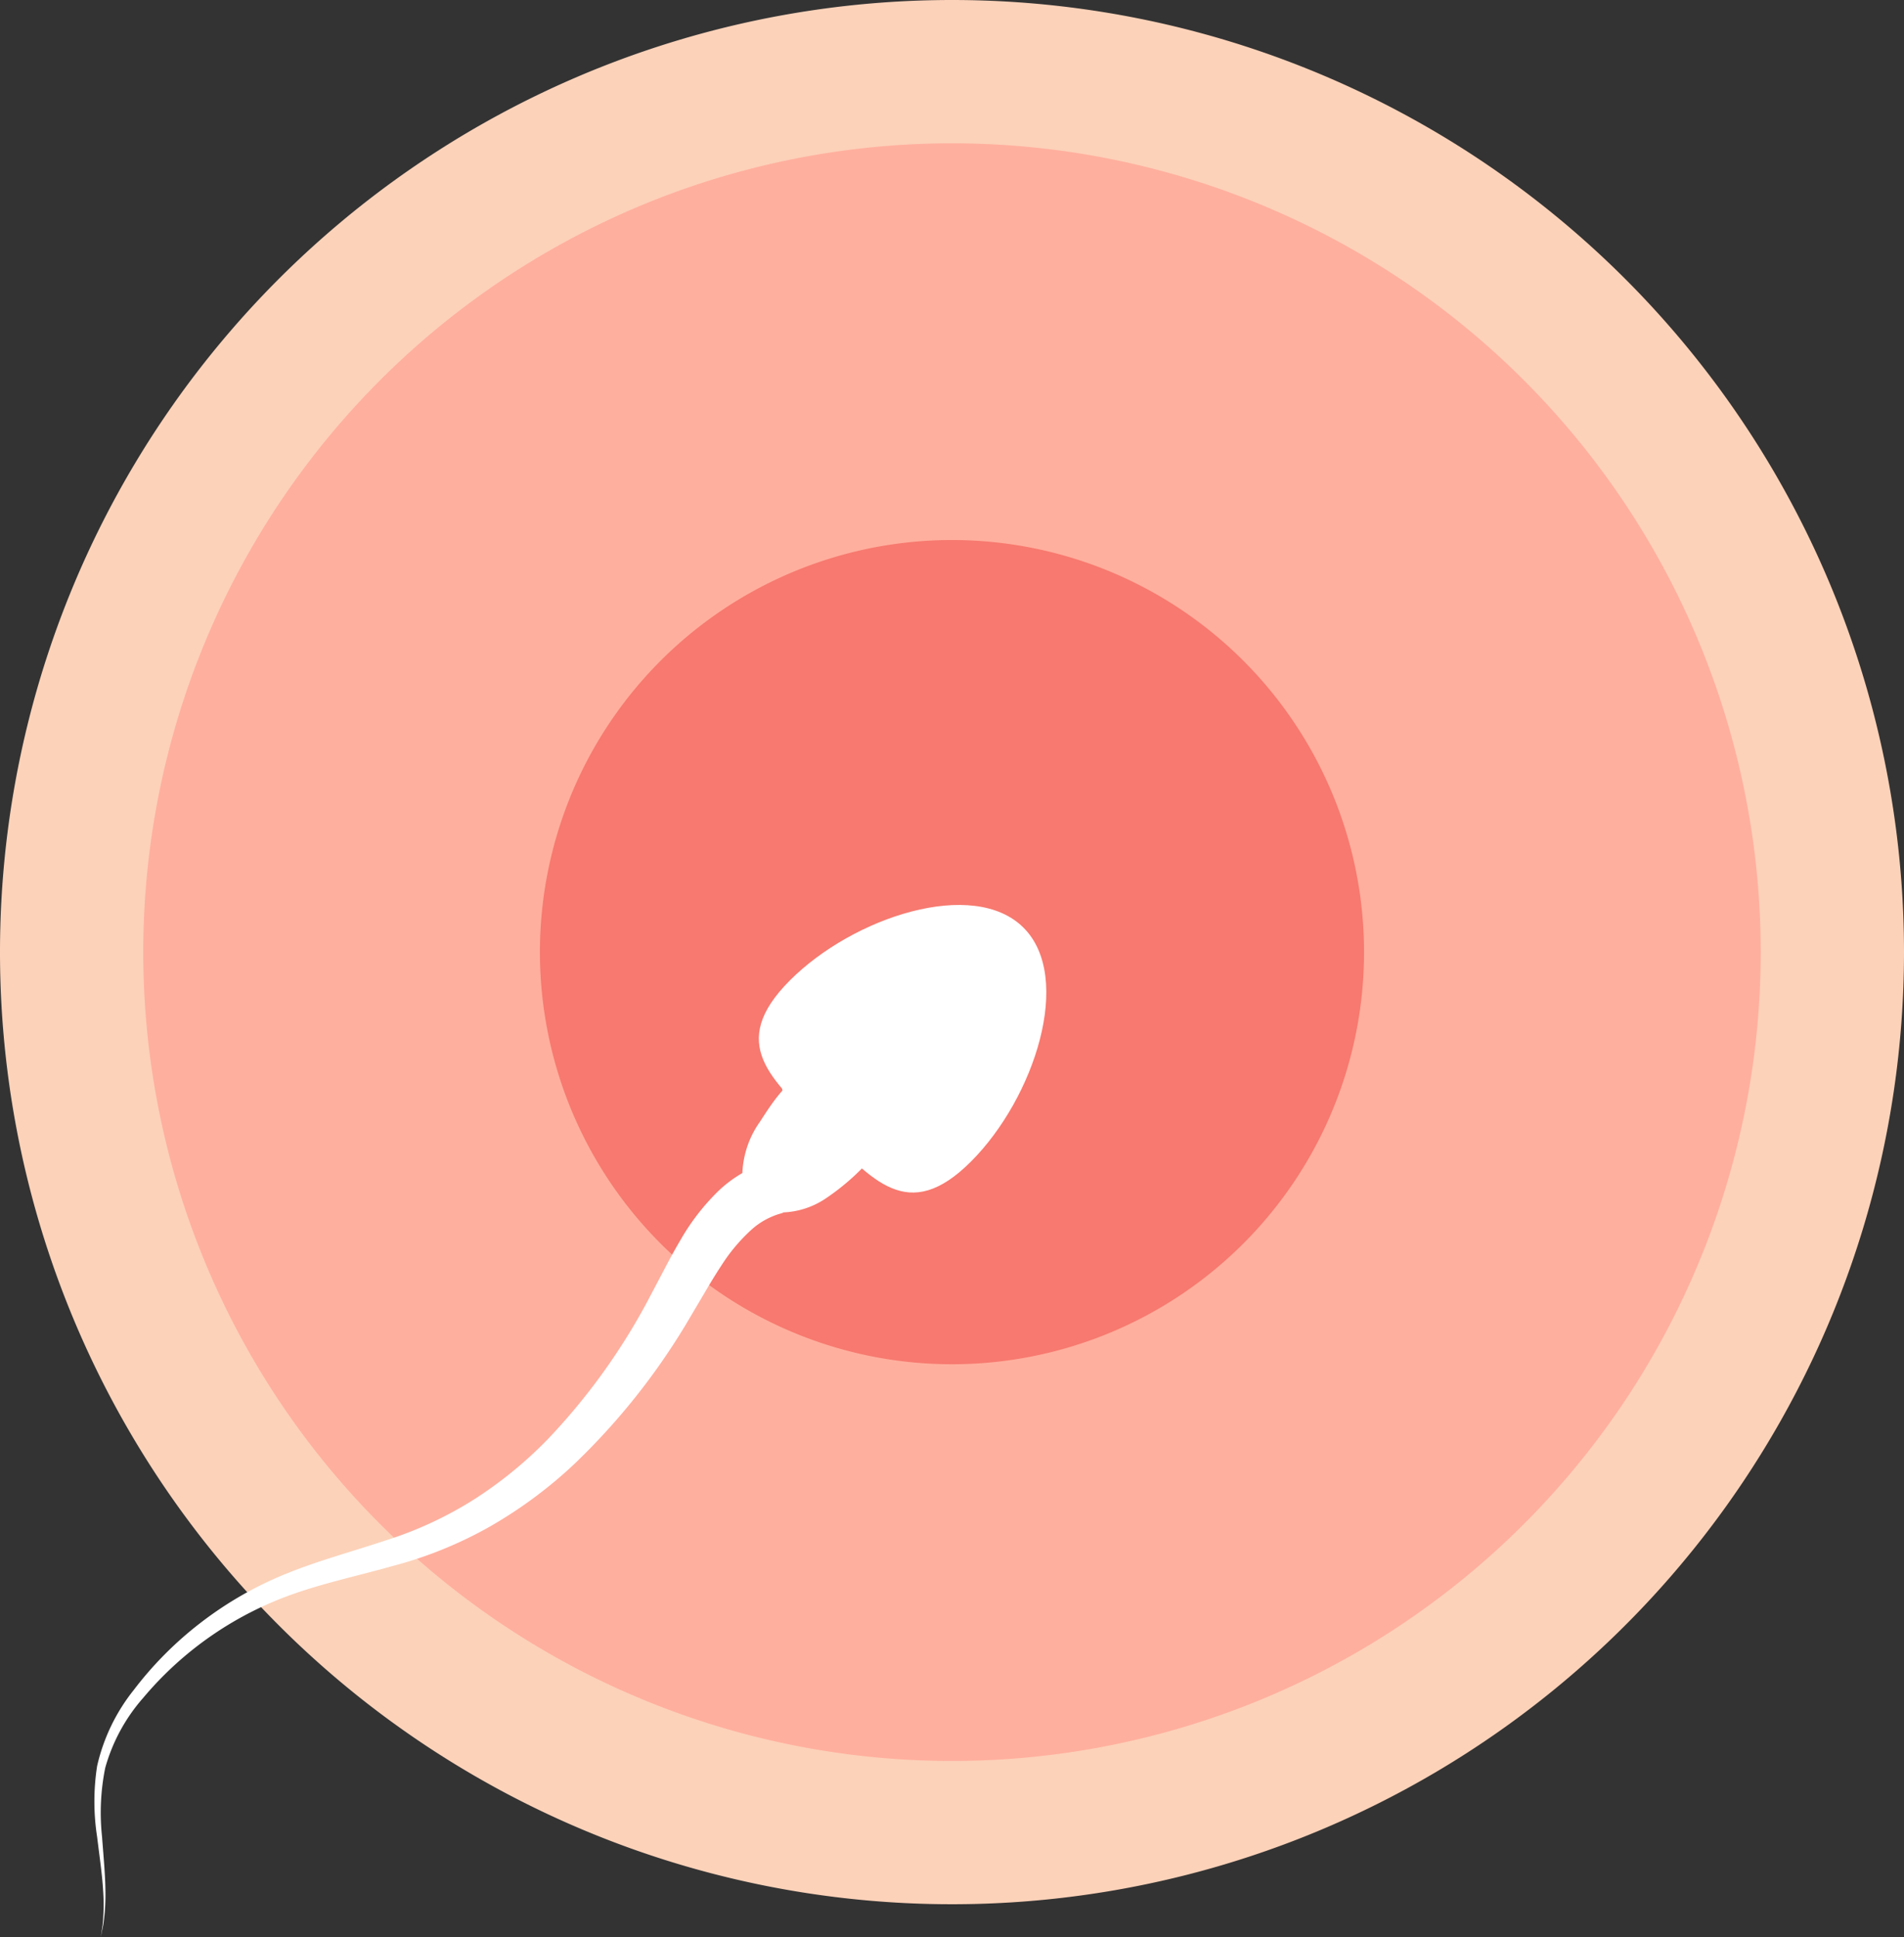
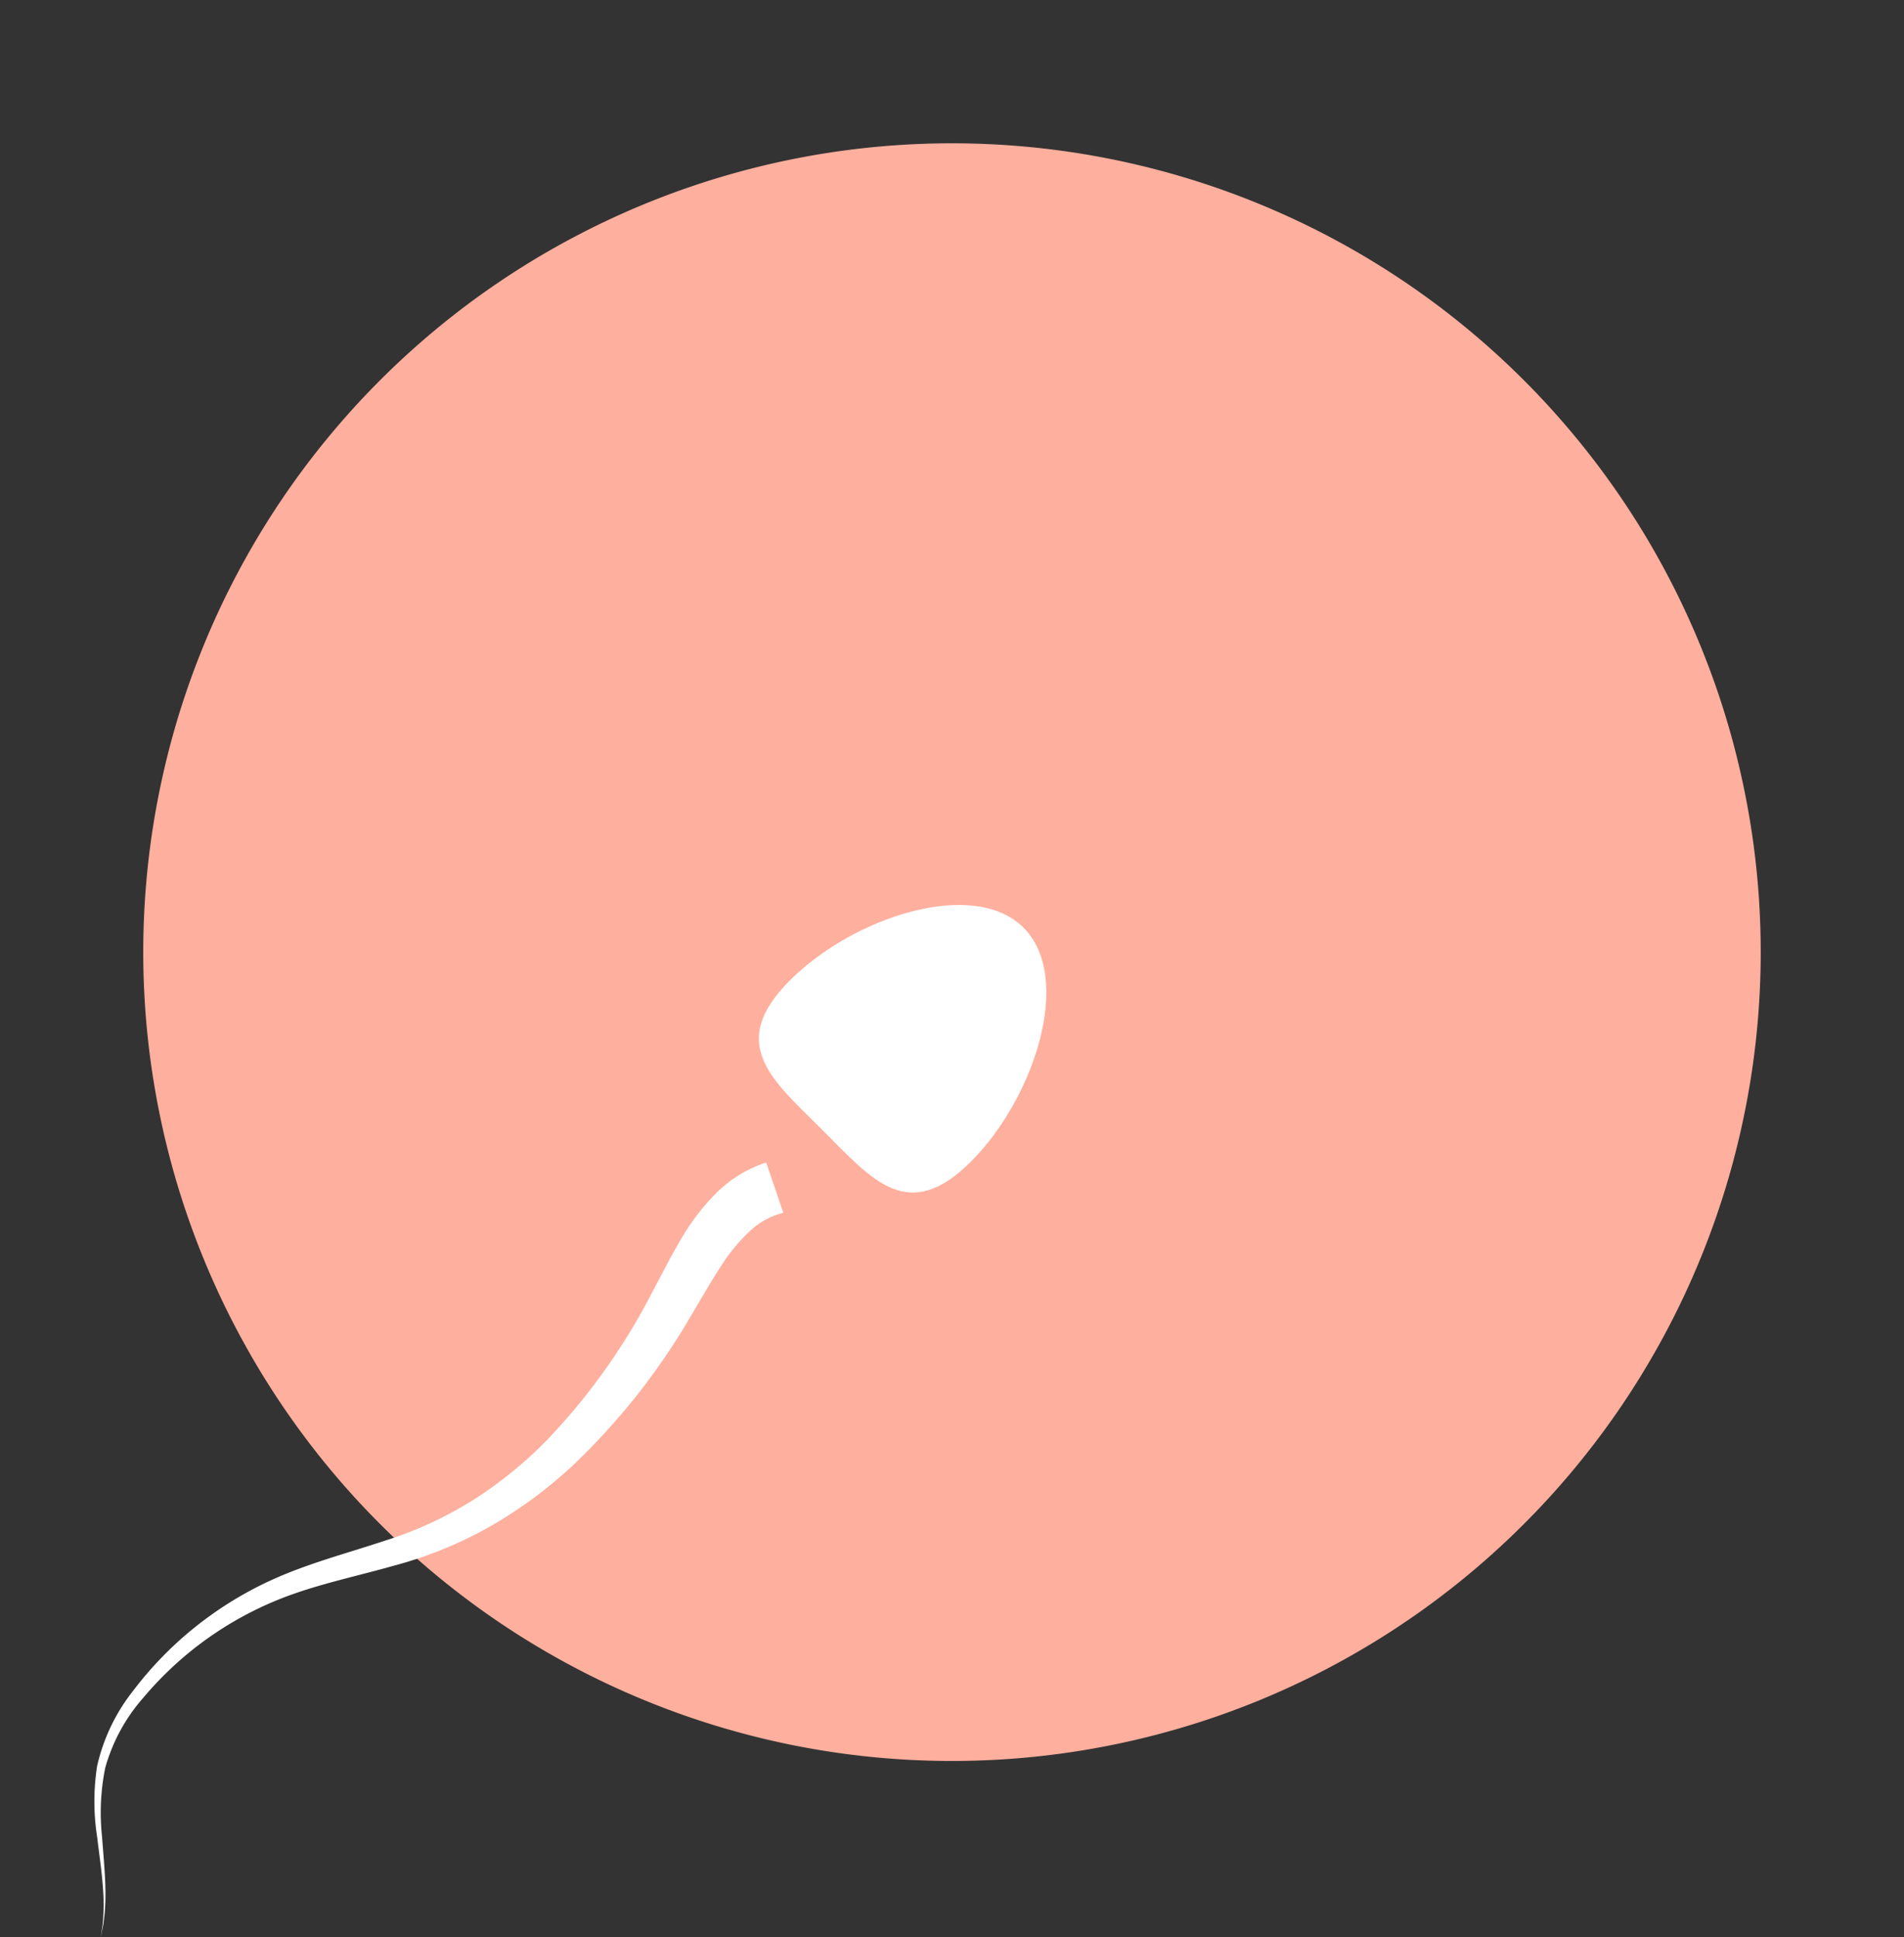
<svg xmlns="http://www.w3.org/2000/svg" width="121.11" height="123.197" viewBox="0 0 121.11 123.197">
  <rect x="0" y="0" width="121.11" height="123.197" fill="#333333" stroke="none" />
  <g id="Group_12362" data-name="Group 12362" transform="translate(-115.75 -1133.302)">
    <g id="Group_12358" data-name="Group 12358" transform="translate(115.75 1133.302)">
      <g id="Group_12359" data-name="Group 12359" transform="translate(0 0)">
-         <path id="Path_28396" data-name="Path 28396" d="M60.555,0A60.555,60.555,0,1,0,121.11,60.555,60.555,60.555,0,0,0,60.555,0" transform="translate(0 0)" fill="#fcd2b9" />
        <path id="Path_28397" data-name="Path 28397" d="M55.674,4.233a51.442,51.442,0,1,0,51.441,51.441A51.442,51.442,0,0,0,55.674,4.233" transform="translate(4.881 4.881)" fill="#ffaf9e" />
-         <path id="Path_28398" data-name="Path 28398" d="M42.161,15.952A26.21,26.21,0,1,0,68.37,42.161,26.209,26.209,0,0,0,42.161,15.952" transform="translate(18.394 18.394)" fill="#f7796f" />
      </g>
    </g>
    <g id="Group_12360" data-name="Group 12360" transform="translate(-21.169 3)">
-       <path id="Path_30867" data-name="Path 30867" d="M273.456,167.447a6.035,6.035,0,0,0-1.081,3.646,2.378,2.378,0,0,0,.367,1.2,2.3,2.3,0,0,0,1.68.859,5.208,5.208,0,0,0,3.217-.855,14.84,14.84,0,0,0,2.582-2.184,3.936,3.936,0,0,0,.839-1.049,2.7,2.7,0,0,0-.516-2.778,7.952,7.952,0,0,0-2.387-1.758c-2.121-1.185-3.642,1.29-4.7,2.923" transform="translate(-88.236 1034.253)" fill="#fff" />
-       <path id="Path_30868" data-name="Path 30868" d="M278.733,168.959a6.274,6.274,0,0,1-1.938-3.78.473.473,0,0,1,.016-.251c.083-.189.345-.2.548-.161a7.859,7.859,0,0,1,3.985,2.386c.624.613,2.071,2.283,1.05,3.154-.917.782-3-.73-3.661-1.348" transform="translate(-90.179 1034.017)" fill="#fff" />
      <path id="Path_30869" data-name="Path 30869" d="M278.268,159.574c-3.184-3.179-6.073-5.446-2.038-9.487s11.675-6.531,14.859-3.353.7,10.823-3.33,14.864-6.307,1.155-9.491-2.024" transform="translate(-89.066 1042.568)" fill="#fff" />
      <path id="Path_30871" data-name="Path 30871" d="M242.679,177.7l-.191.059a3.706,3.706,0,0,0-.47.164,4.632,4.632,0,0,0-1.358.853,11.165,11.165,0,0,0-1.925,2.295c-.342.517-.692,1.094-1.062,1.726l-1.2,2.027a42.732,42.732,0,0,1-7.182,8.95,28.536,28.536,0,0,1-5.242,3.87,26.021,26.021,0,0,1-6.2,2.522c-2.126.6-4.235,1.053-6.207,1.738a21.975,21.975,0,0,0-9.666,6.639,11.373,11.373,0,0,0-2.425,4.461,14.322,14.322,0,0,0-.206,4.358c.1,1.317.207,2.473.217,3.428a12.825,12.825,0,0,1-.139,2.208l-.155.767s.041-.269.117-.772a12.719,12.719,0,0,0,.031-2.2c-.055-.947-.22-2.086-.382-3.4a14.715,14.715,0,0,1,0-4.5,12.013,12.013,0,0,1,2.327-4.834,22.854,22.854,0,0,1,4.214-4.247,23.128,23.128,0,0,1,5.585-3.192c2.039-.82,4.164-1.388,6.194-2.066a24.1,24.1,0,0,0,5.666-2.625,26.342,26.342,0,0,0,4.668-3.811,40.188,40.188,0,0,0,6.308-8.7l1.085-2.057c.349-.669.7-1.315,1.059-1.922a14.24,14.24,0,0,1,2.342-3.051,7.822,7.822,0,0,1,2.306-1.57,6.264,6.264,0,0,1,.617-.247l.188-.069Z" transform="translate(-55.938 1029.731)" fill="#fff" />
    </g>
  </g>
</svg>